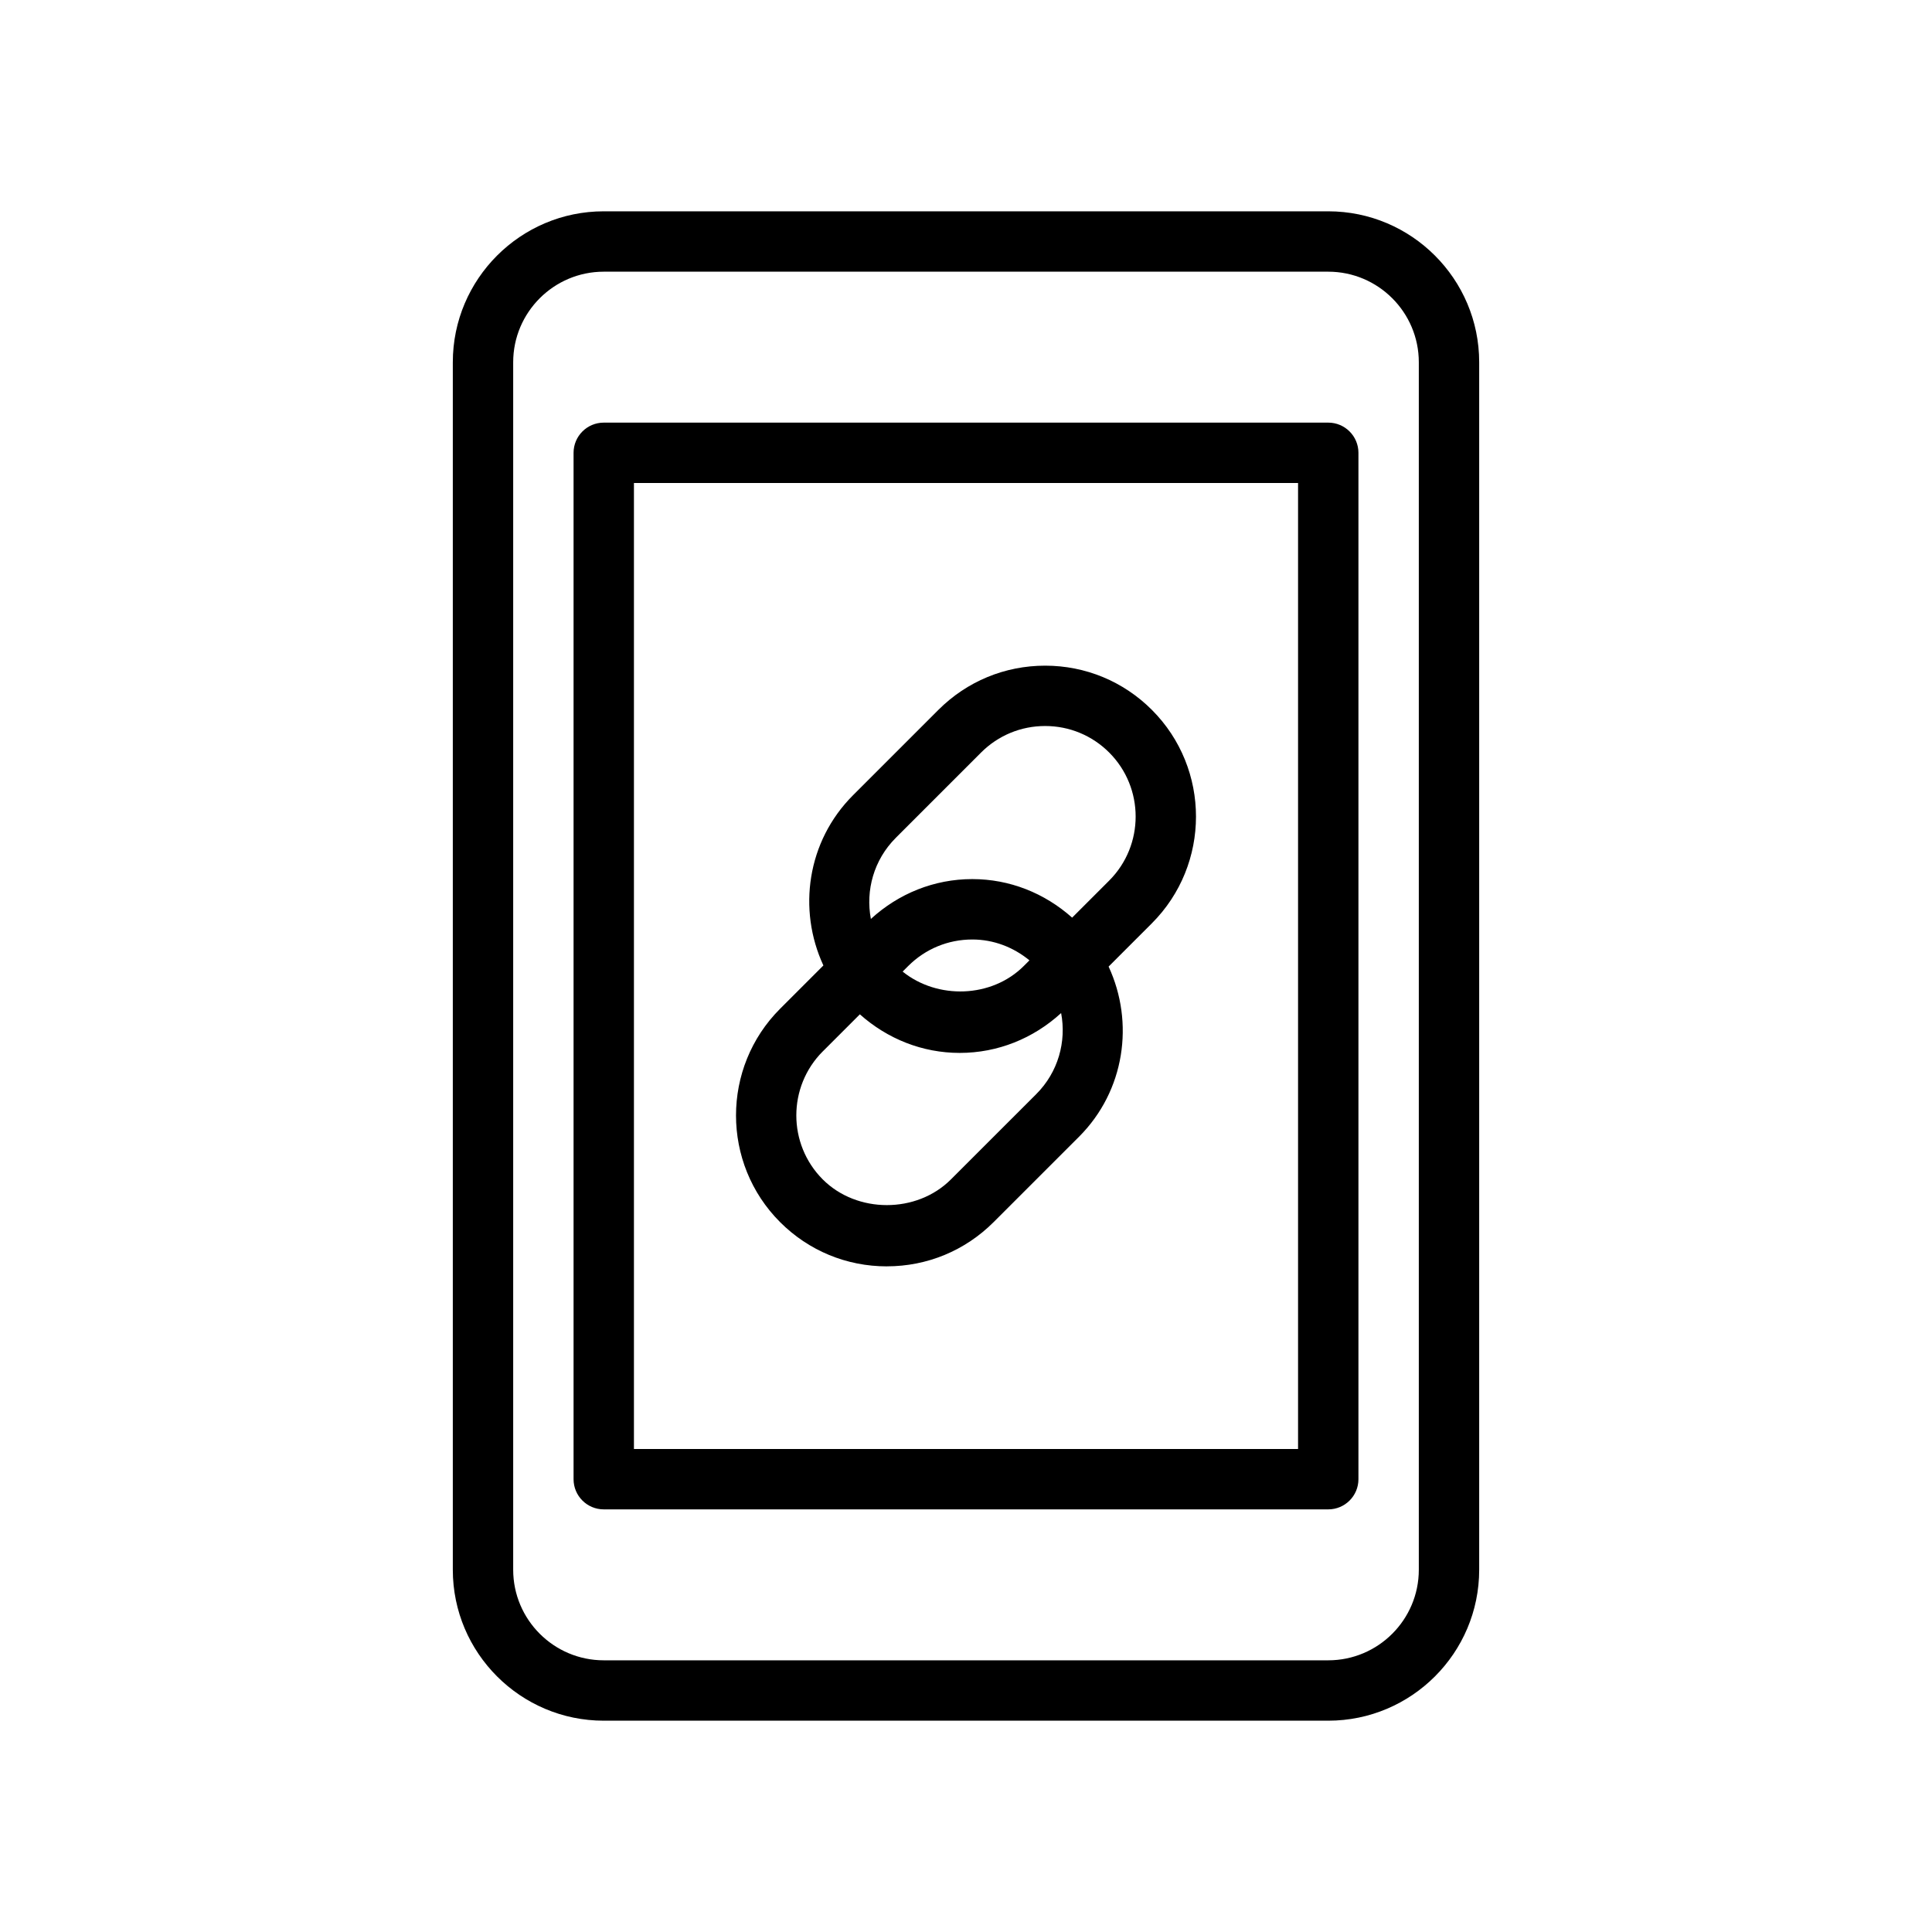
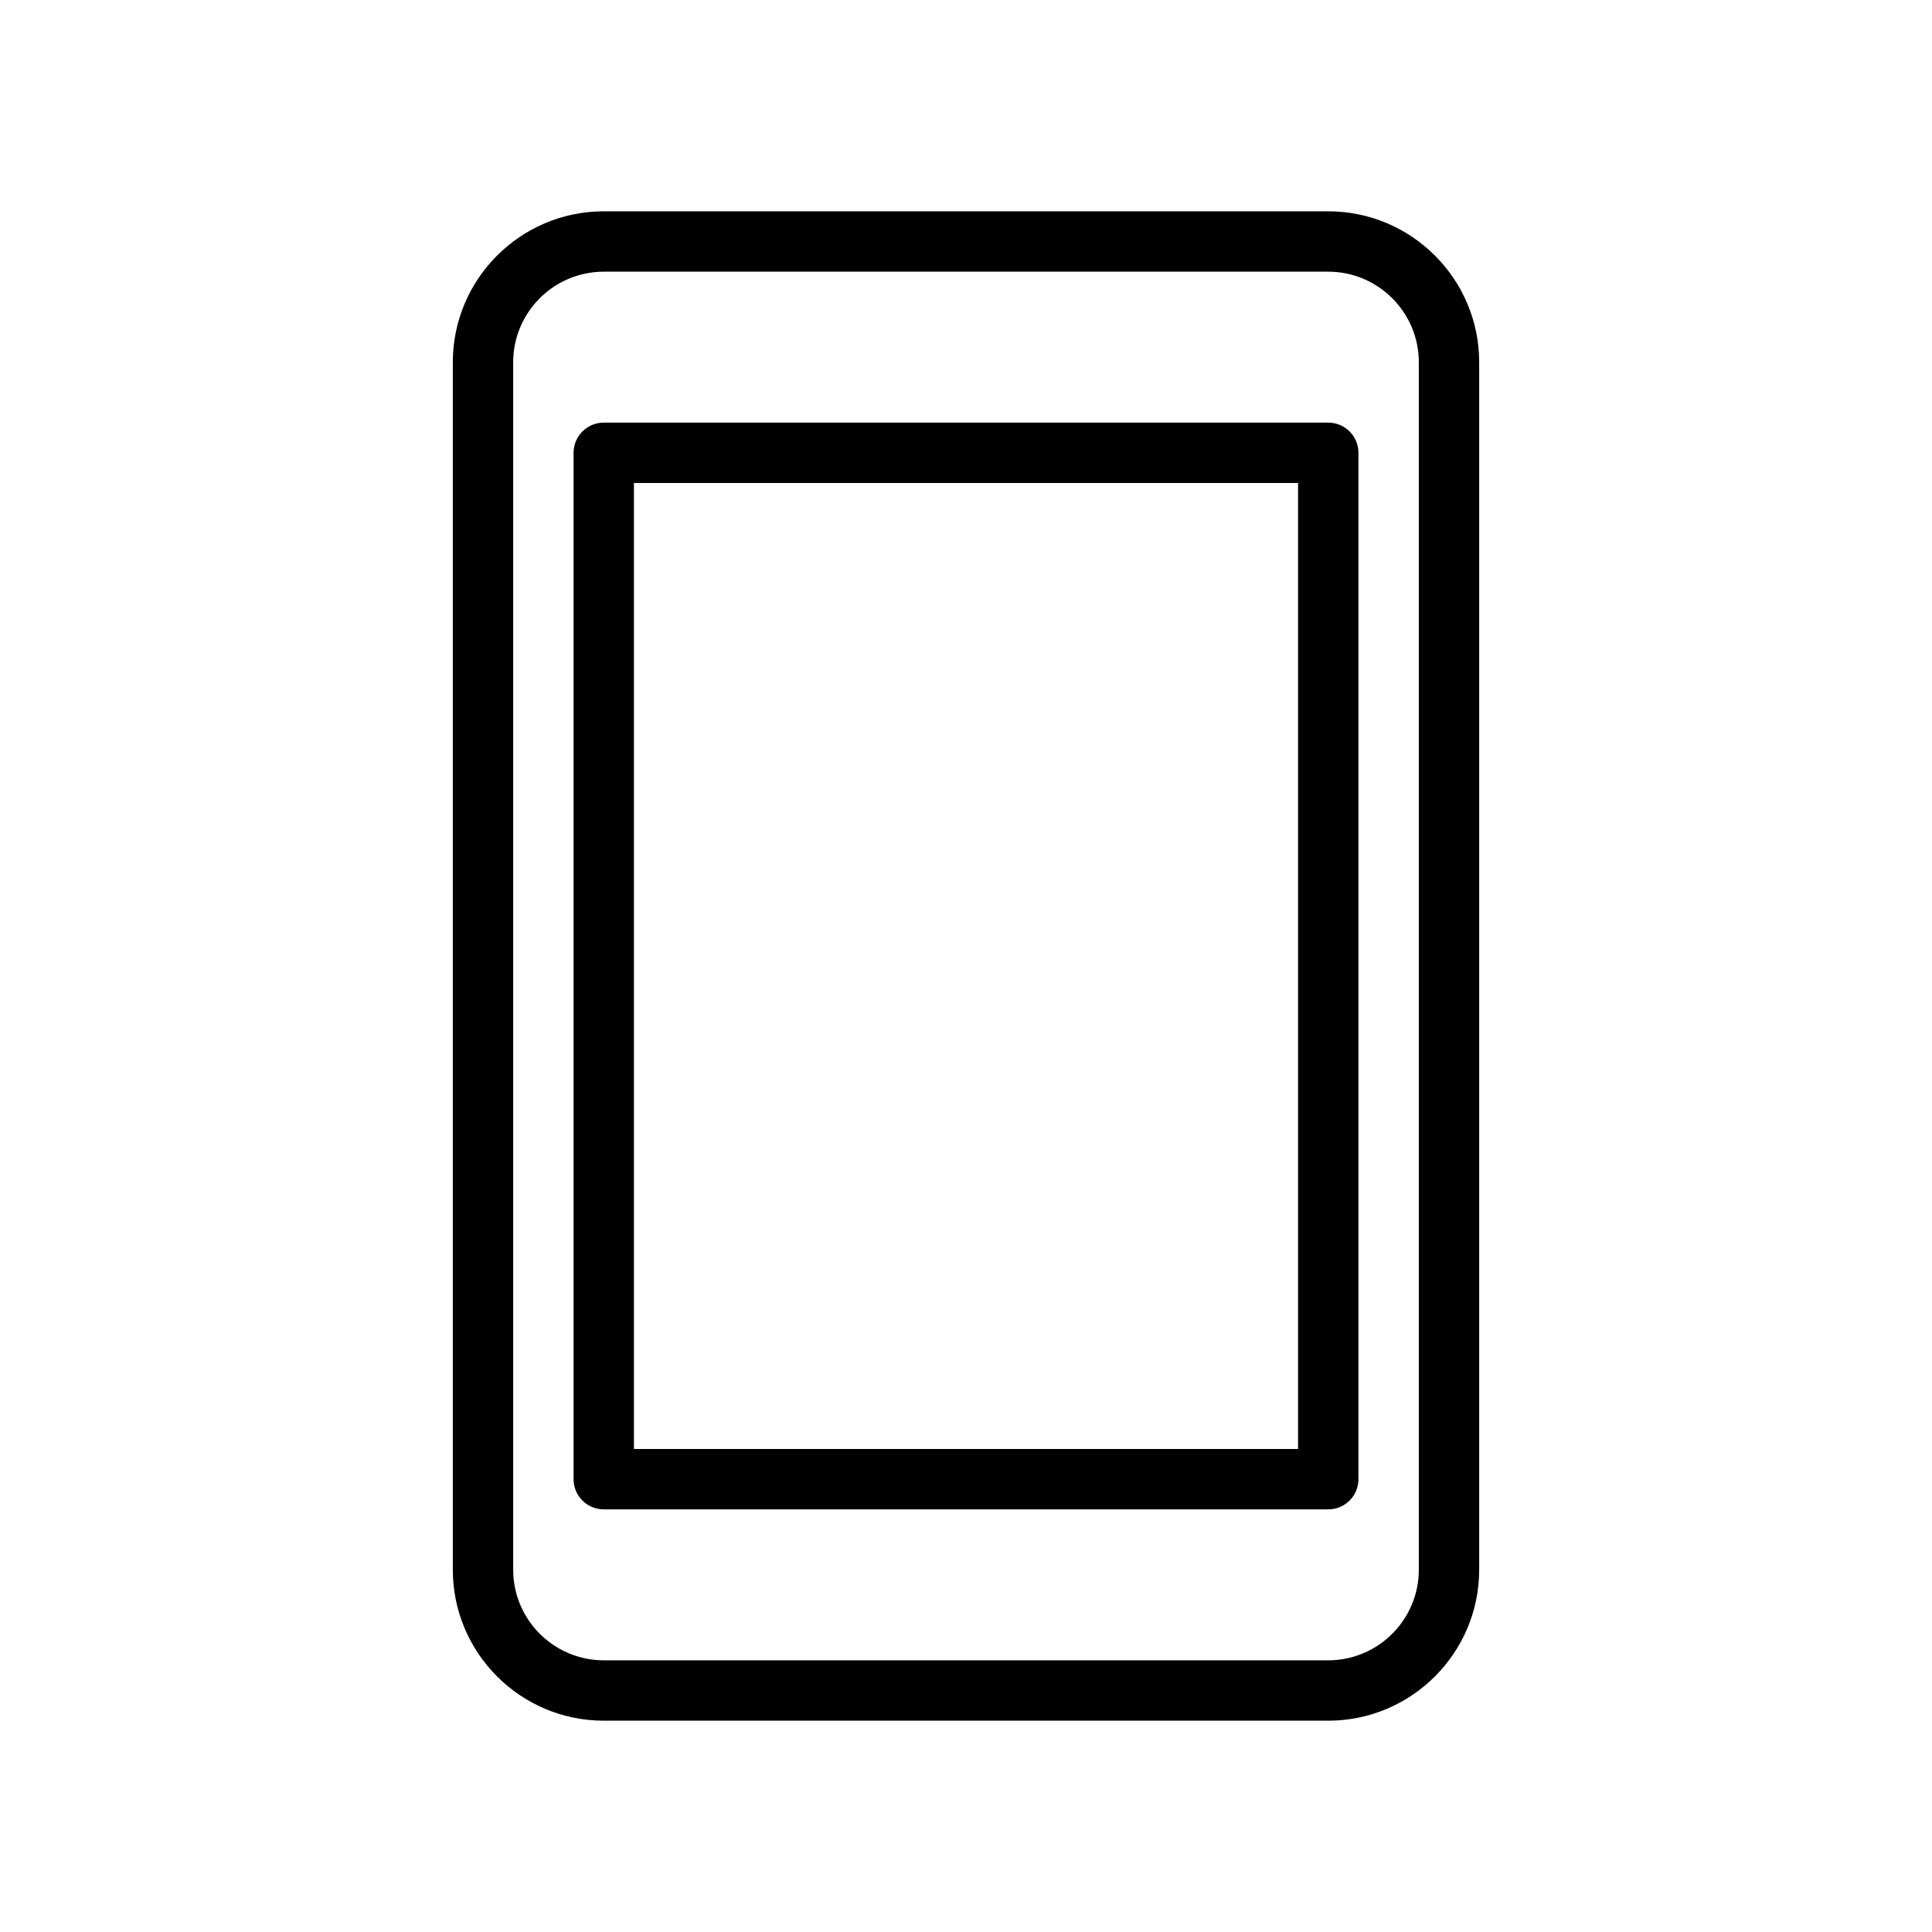
<svg xmlns="http://www.w3.org/2000/svg" enable-background="new 0 0 64 64" height="512" viewBox="0 0 64 64" width="512">
  <g id="_x32_2-Mobile_Link">
    <g>
      <path d="m44 7h-24c-2.757 0-5 2.243-5 5v40c0 2.757 2.243 5 5 5h24c2.757 0 5-2.243 5-5v-40c0-2.757-2.243-5-5-5zm3 45c0 1.654-1.346 3-3 3h-24c-1.654 0-3-1.346-3-3v-40c0-1.654 1.346-3 3-3h24c1.654 0 3 1.346 3 3z" />
      <path d="m44 14h-24c-.552 0-1 .448-1 1v34c0 .553.448 1 1 1h24c.552 0 1-.447 1-1v-34c0-.552-.448-1-1-1zm-1 34h-22v-32h22z" />
-       <path d="m29.378 41.949c1.336 0 2.591-.52 3.536-1.464l2.829-2.828c1.524-1.524 1.839-3.788.981-5.638l1.433-1.433c1.949-1.95 1.949-5.122 0-7.071-.944-.944-2.2-1.464-3.535-1.464-1.336 0-2.591.52-3.536 1.464l-2.829 2.829c-1.524 1.524-1.839 3.788-.981 5.638l-1.433 1.433c-1.949 1.949-1.949 5.122 0 7.071.944.944 2.2 1.464 3.535 1.464zm.293-14.192 2.829-2.829c.567-.566 1.32-.878 2.122-.878.801 0 1.554.312 2.121.878 1.169 1.17 1.169 3.073 0 4.243l-1.227 1.227c-.916-.815-2.072-1.277-3.308-1.277-1.259 0-2.437.476-3.359 1.32-.179-.943.095-1.955.823-2.684zm4.43 4.056-.187.187c-1.063 1.063-2.858 1.116-4.013.185l.185-.185c.567-.566 1.32-.878 2.122-.878.702 0 1.358.252 1.894.691zm-6.844 3.015 1.227-1.227c.916.815 2.072 1.278 3.308 1.278 1.259 0 2.436-.477 3.359-1.32.179.943-.095 1.956-.823 2.684l-2.829 2.828c-1.132 1.133-3.109 1.133-4.243 0-1.169-1.17-1.169-3.073 0-4.243z" />
    </g>
  </g>
</svg>